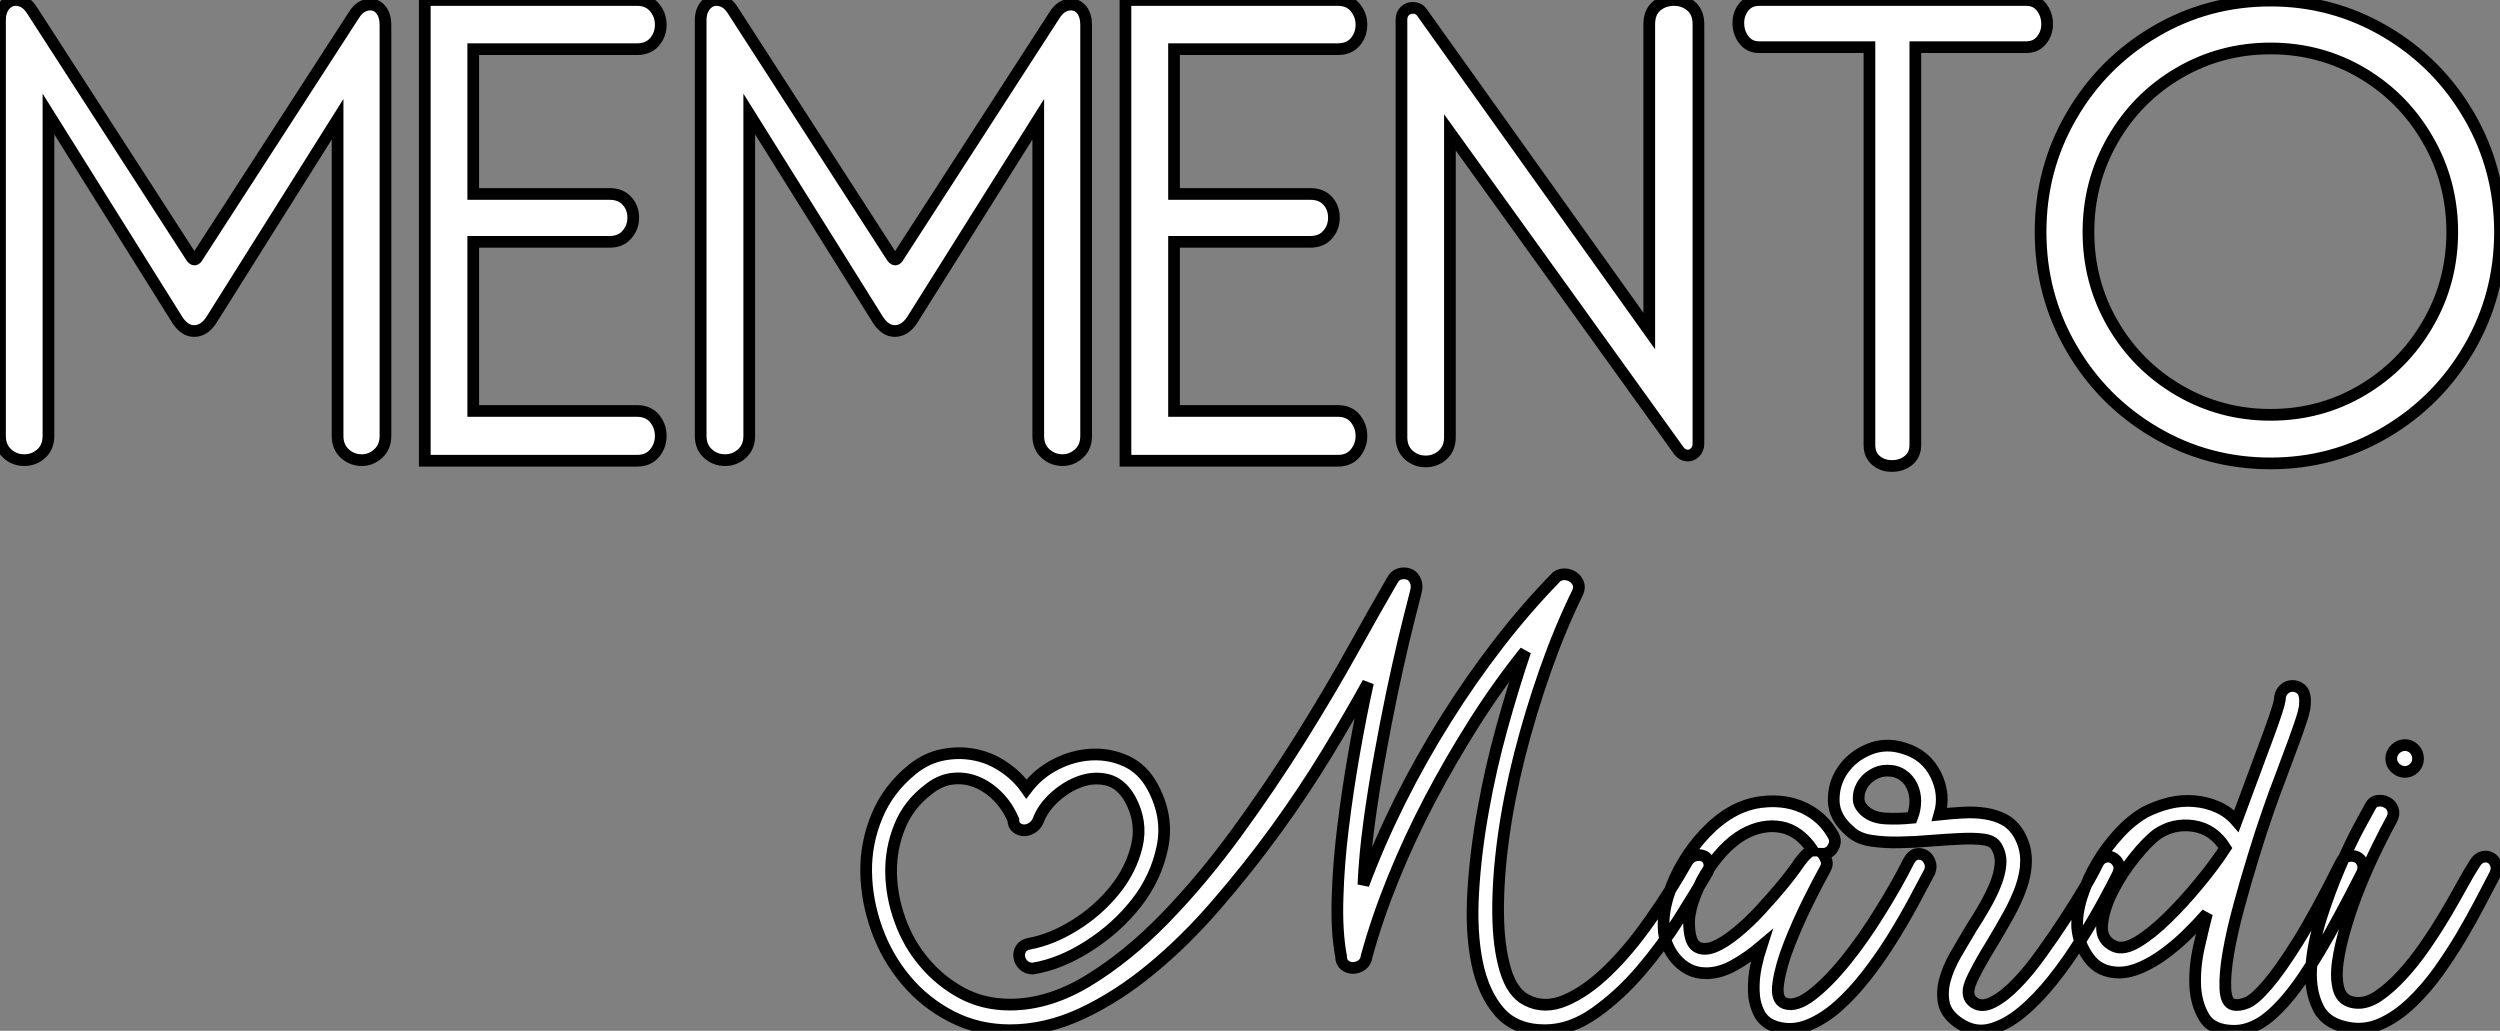
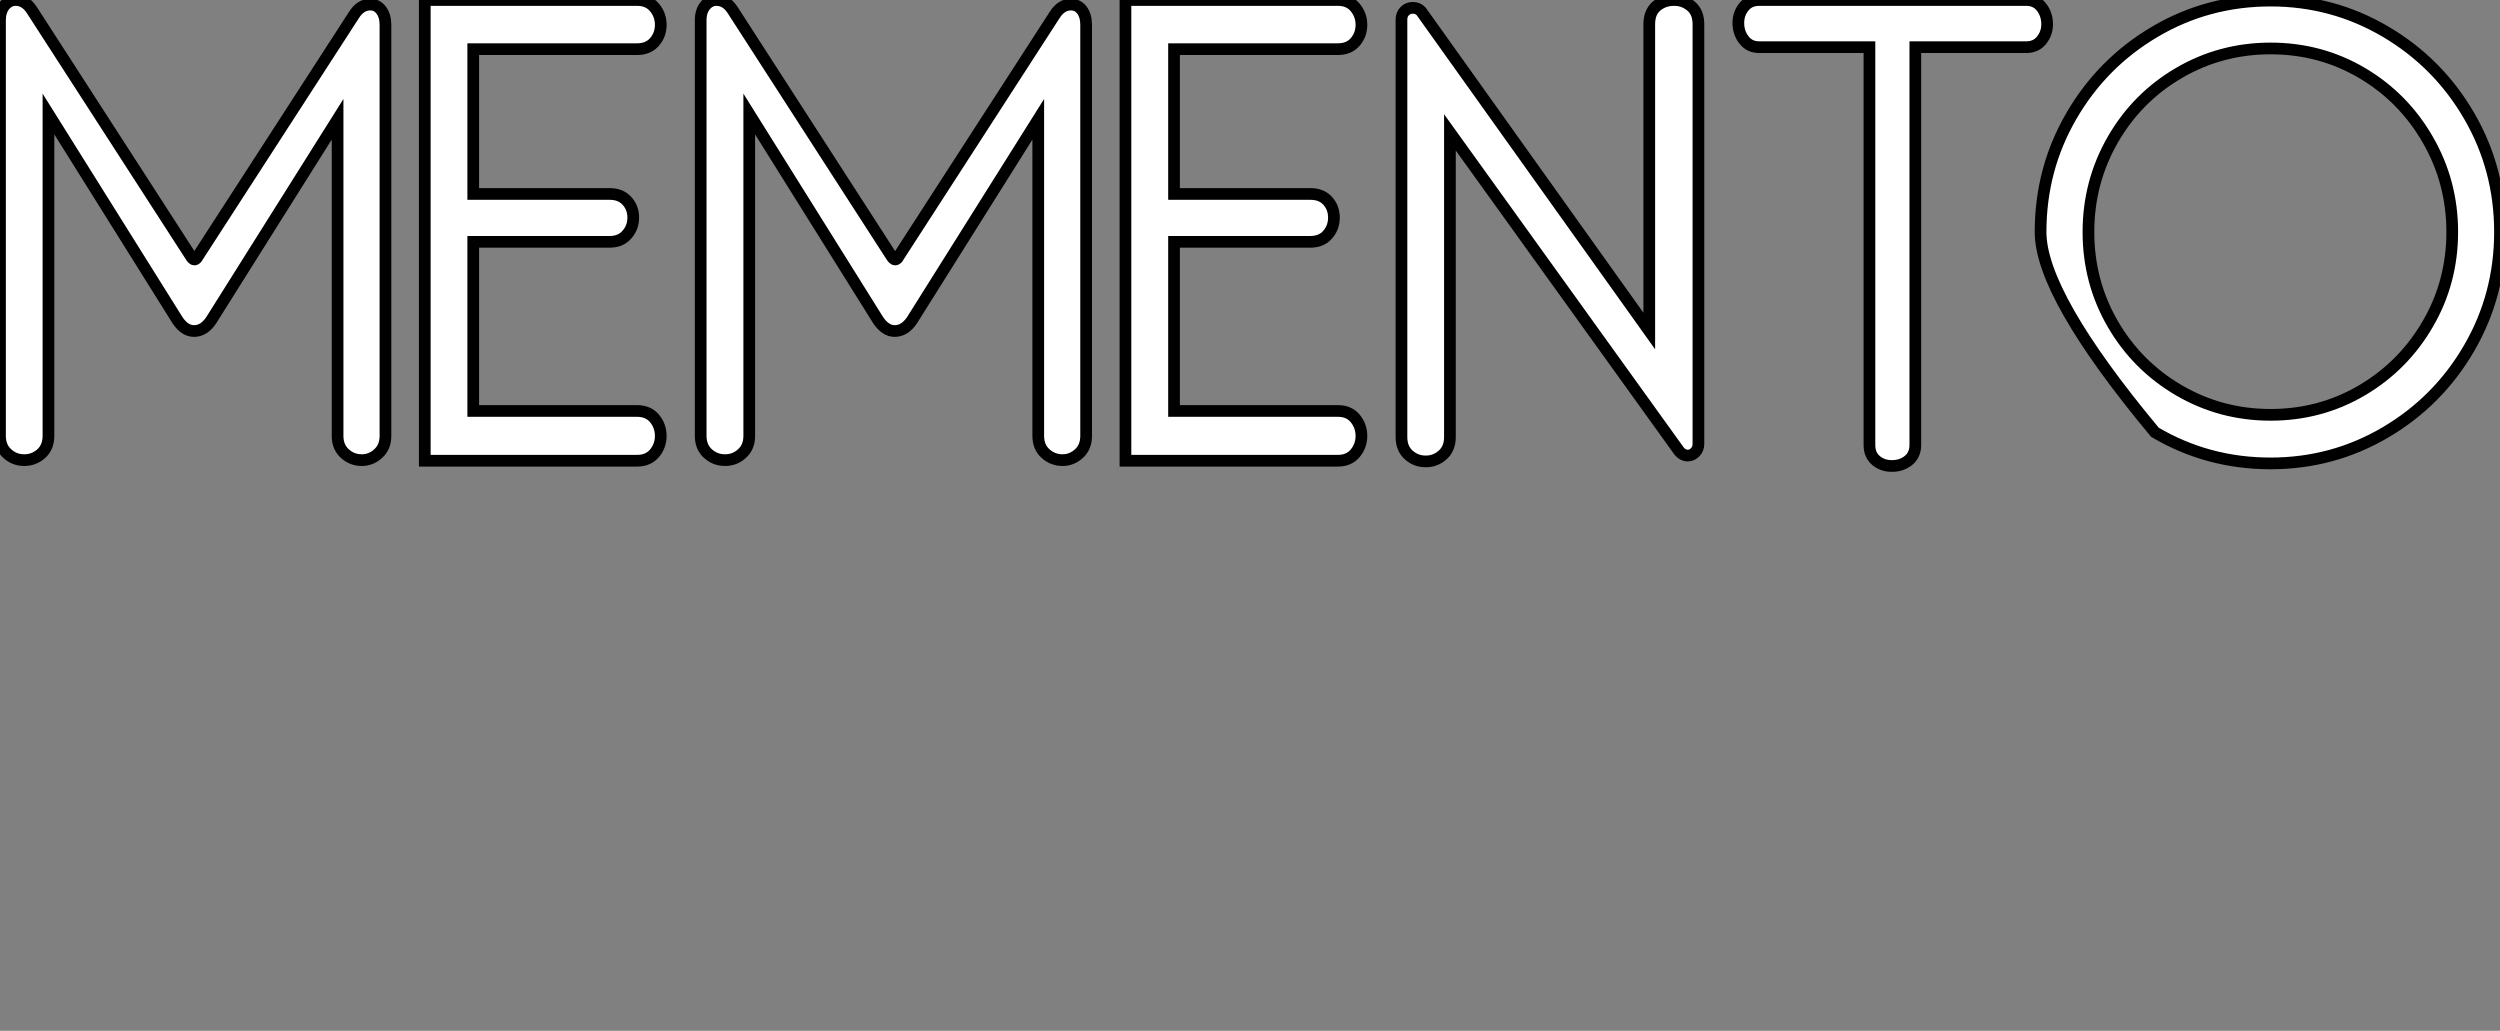
<svg xmlns="http://www.w3.org/2000/svg" viewBox="1 10.863 213.58 88.064">
  <rect x="1" y="10.863" width="213.58" height="88.064" fill="#808080" stroke="none" />
-   <path d="M18.59-17.25L31.92-37.86Q32.48-38.75 33.32-38.75L33.32-38.75Q33.88-38.75 34.24-38.28Q34.61-37.80 34.61-37.02L34.61-37.02L34.61-1.90Q34.61-0.95 33.99-0.39Q33.38 0.17 32.59 0.17L32.59 0.17Q31.75 0.17 31.14-0.39Q30.52-0.95 30.52-1.90L30.52-1.90L30.52-28.95L19.71-11.76Q19.10-10.86 18.26-10.86L18.26-10.86Q17.47-10.86 16.86-11.76L16.86-11.76L5.82-29.40L5.82-1.90Q5.82-0.95 5.21-0.39Q4.59 0.17 3.75 0.17L3.75 0.17Q2.91 0.17 2.30-0.39Q1.68-0.95 1.68-1.90L1.68-1.90L1.68-37.41Q1.68-38.19 2.07-38.67Q2.46-39.14 3.02-39.14L3.02-39.14Q3.86-39.14 4.42-38.25L4.42-38.25L17.98-17.25Q18.31-16.69 18.59-17.25L18.59-17.25ZM56.11 0.22L37.97 0.22L37.97-39.14L56.11-39.14Q57.06-39.14 57.60-38.50Q58.13-37.86 58.13-37.02L58.13-37.02Q58.13-36.18 57.60-35.56Q57.06-34.94 56.11-34.94L56.11-34.94L42.11-34.94L42.11-22.57L53.76-22.57Q54.71-22.57 55.24-21.98Q55.78-21.39 55.78-20.55L55.78-20.55Q55.78-19.71 55.24-19.10Q54.71-18.48 53.76-18.48L53.76-18.48L42.11-18.48L42.11-4.03L56.11-4.03Q57.06-4.03 57.60-3.39Q58.13-2.74 58.13-1.90L58.13-1.90Q58.13-1.06 57.60-0.42Q57.06 0.22 56.11 0.22L56.11 0.22ZM78.46-17.25L91.78-37.86Q92.34-38.75 93.18-38.75L93.18-38.75Q93.74-38.75 94.11-38.28Q94.47-37.80 94.47-37.02L94.47-37.02L94.47-1.90Q94.47-0.95 93.86-0.39Q93.24 0.17 92.46 0.17L92.46 0.17Q91.62 0.17 91-0.39Q90.38-0.95 90.38-1.90L90.38-1.90L90.38-28.95L79.58-11.76Q78.96-10.86 78.12-10.86L78.12-10.86Q77.34-10.86 76.72-11.76L76.72-11.76L65.69-29.40L65.69-1.90Q65.69-0.95 65.07-0.39Q64.46 0.17 63.62 0.17L63.62 0.17Q62.78 0.17 62.16-0.39Q61.54-0.95 61.54-1.90L61.54-1.90L61.54-37.41Q61.54-38.19 61.94-38.67Q62.33-39.14 62.89-39.14L62.89-39.14Q63.73-39.14 64.29-38.25L64.29-38.25L77.84-17.25Q78.18-16.69 78.46-17.25L78.46-17.25ZM115.98 0.22L97.83 0.22L97.83-39.14L115.98-39.14Q116.93-39.14 117.46-38.50Q117.99-37.86 117.99-37.02L117.99-37.02Q117.99-36.18 117.46-35.56Q116.93-34.94 115.98-34.94L115.98-34.94L101.98-34.94L101.98-22.57L113.62-22.57Q114.58-22.57 115.11-21.98Q115.64-21.39 115.64-20.55L115.64-20.55Q115.64-19.71 115.11-19.10Q114.58-18.48 113.62-18.48L113.62-18.48L101.98-18.48L101.98-4.03L115.98-4.03Q116.93-4.03 117.46-3.39Q117.99-2.74 117.99-1.90L117.99-1.90Q117.99-1.06 117.46-0.42Q116.93 0.22 115.98 0.22L115.98 0.22ZM142.58-10.86L142.58-37.07Q142.58-38.08 143.19-38.61Q143.81-39.14 144.70-39.14L144.70-39.14Q145.54-39.14 146.16-38.61Q146.78-38.08 146.78-37.07L146.78-37.07L146.78-1.23Q146.78-0.78 146.50-0.50Q146.22-0.22 145.88-0.22L145.88-0.22Q145.38-0.22 145.04-0.73L145.04-0.73L125.55-27.83L125.55-1.79Q125.55-0.84 124.94-0.28Q124.32 0.28 123.48 0.28L123.48 0.28Q122.64 0.28 122.02-0.28Q121.41-0.84 121.41-1.79L121.41-1.79L121.41-37.46Q121.41-37.91 121.69-38.19Q121.97-38.47 122.36-38.47L122.36-38.47Q122.92-38.47 123.20-38.02L123.20-38.02L142.58-10.86ZM161.39-1.12L161.39-35.11L151.98-35.11Q151.14-35.11 150.67-35.73Q150.19-36.34 150.19-37.18L150.19-37.18Q150.19-37.97 150.67-38.56Q151.14-39.14 151.98-39.14L151.98-39.14L174.78-39.14Q175.62-39.14 176.09-38.53Q176.57-37.91 176.57-37.07L176.57-37.07Q176.57-36.29 176.09-35.70Q175.62-35.11 174.78-35.11L174.78-35.11L165.31-35.11L165.31-1.12Q165.31-0.28 164.72 0.20Q164.14 0.67 163.30 0.67L163.30 0.67Q162.51 0.67 161.95 0.20Q161.39-0.28 161.39-1.12L161.39-1.12ZM195.66 0.45Q190.29 0.45 185.78-2.21Q181.27-4.87 178.64-9.41Q176.01-13.94 176.01-19.32L176.01-19.32Q176.01-24.70 178.64-29.23Q181.27-33.77 185.78-36.43Q190.29-39.09 195.66-39.09L195.66-39.09Q200.98-39.09 205.49-36.43Q210.00-33.77 212.63-29.23Q215.26-24.70 215.26-19.32L215.26-19.32Q215.26-13.94 212.63-9.41Q210.00-4.87 205.49-2.21Q200.98 0.45 195.66 0.45L195.66 0.45ZM195.66-3.70Q199.92-3.70 203.48-5.80Q207.03-7.90 209.10-11.48Q211.18-15.06 211.18-19.32L211.18-19.32Q211.18-23.58 209.10-27.19Q207.03-30.80 203.48-32.90Q199.92-35 195.66-35L195.66-35Q191.41-35 187.82-32.90Q184.24-30.80 182.17-27.19Q180.10-23.58 180.10-19.32L180.10-19.32Q180.10-15.06 182.17-11.48Q184.24-7.90 187.82-5.80Q191.41-3.70 195.66-3.70L195.66-3.70Z" fill="white" stroke="black" transform="translate(0 0) scale(1 1) translate(-0.68 50.003)" />
-   <path d="M14.22-0.34L14.22-0.34Q13.72-0.34 13.41-0.64Q13.10-0.95 13.05-1.32Q12.99-1.68 13.19-2.02Q13.38-2.35 13.89-2.46L13.89-2.46Q15.79-2.80 17.78-4.03Q19.77-5.26 21.20-7.03Q22.62-8.79 23.10-10.84Q23.58-12.88 22.51-14.84L22.51-14.84Q21.73-16.18 20.58-16.46Q19.43-16.74 18.26-16.32Q17.08-15.90 16.07-14.98Q15.06-14.06 14.67-12.99L14.67-12.99Q14.50-12.60 14.17-12.38Q13.83-12.15 13.47-12.15Q13.10-12.15 12.82-12.38Q12.54-12.60 12.54-13.05L12.54-13.05Q12.04-14.22 11.20-15.06Q10.36-15.90 9.35-16.30Q8.34-16.69 7.28-16.55Q6.22-16.41 5.26-15.62L5.26-15.62Q3.58-14.34 2.83-12.46Q2.07-10.58 2.10-8.54Q2.13-6.50 2.86-4.48Q3.58-2.46 4.93-0.87Q6.27 0.73 8.12 1.74Q9.97 2.74 12.26 2.74L12.26 2.74Q15.57 2.74 18.93 0.70Q22.29-1.34 25.48-4.62Q28.67-7.90 31.61-11.93Q34.55-15.96 37.07-19.99Q39.59-24.02 41.58-27.61Q43.57-31.19 44.91-33.49L44.91-33.49Q45.14-33.94 45.53-34.05Q45.92-34.16 46.28-34.05Q46.65-33.94 46.84-33.57Q47.04-33.21 46.98-32.76L46.98-32.76Q46.98-32.70 46.68-31.53Q46.37-30.35 45.89-28.36Q45.42-26.38 44.88-23.83Q44.35-21.28 43.85-18.51Q43.34-15.74 42.95-12.88Q42.56-10.02 42.45-7.50L42.45-7.50Q43.79-11.09 45.58-14.67Q47.38-18.26 49.50-21.64Q51.63-25.03 54.01-28.11Q56.39-31.19 58.97-33.82L58.97-33.82Q59.30-34.05 59.70-34.02Q60.09-33.99 60.40-33.77Q60.70-33.54 60.82-33.21Q60.93-32.87 60.76-32.48L60.76-32.48Q59.25-29.40 57.99-25.82Q56.73-22.23 55.80-18.59Q54.88-14.95 54.40-11.45Q53.93-7.95 53.96-5.10Q53.98-2.24 54.57-0.25Q55.16 1.74 56.39 2.35L56.39 2.35Q57.90 3.14 59.70 2.38Q61.49 1.62 63.31-0.14Q65.13-1.90 66.89-4.40Q68.66-6.89 70.17-9.58L70.17-9.58Q70.50-9.97 70.90-10.02Q71.29-10.08 71.60-9.91Q71.90-9.74 71.99-9.38Q72.07-9.02 71.85-8.57L71.85-8.57Q70.90-6.94 69.44-4.62Q67.98-2.30 66.16-0.17Q64.34 1.96 62.24 3.44Q60.14 4.93 57.96 4.93L57.96 4.93Q55.44 4.93 54.07 3.36Q52.70 1.79 52.16-0.84Q51.63-3.47 51.83-6.83Q52.02-10.19 52.67-13.80Q53.31-17.42 54.29-20.94Q55.27-24.47 56.28-27.44L56.28-27.44Q53.98-24.58 51.94-21.36Q49.90-18.14 48.13-14.78Q46.37-11.42 45.00-8.04Q43.62-4.65 42.73-1.40L42.73-1.40Q42.67-0.90 42.31-0.64Q41.94-0.39 41.55-0.39Q41.16-0.39 40.85-0.64Q40.54-0.90 40.54-1.40L40.54-1.40Q40.15-3.47 40.24-6.36Q40.32-9.24 40.71-12.40Q41.10-15.57 41.66-18.76Q42.22-21.95 42.84-24.75L42.84-24.75Q41.33-22.01 39.34-18.73Q37.35-15.46 34.97-12.18Q32.59-8.90 29.90-5.80Q27.22-2.69 24.33-0.31Q21.45 2.07 18.40 3.50Q15.34 4.93 12.26 4.93L12.26 4.93Q9.52 4.93 7.25 3.75Q4.98 2.58 3.36 0.64Q1.74-1.29 0.87-3.72Q0-6.16-0.03-8.62Q-0.06-11.09 0.90-13.38Q1.85-15.68 3.92-17.36L3.92-17.36Q5.10-18.31 6.47-18.59Q7.84-18.87 9.18-18.62Q10.53-18.37 11.70-17.58Q12.88-16.80 13.66-15.68L13.66-15.68Q14.67-17.02 16.16-17.78Q17.64-18.54 19.21-18.62Q20.78-18.70 22.18-18.06Q23.58-17.42 24.42-15.90L24.42-15.90Q25.82-13.33 25.28-10.72Q24.75-8.12 23.07-5.96Q21.39-3.81 18.98-2.27Q16.58-0.73 14.22-0.34ZM71.74 0.06L71.74 0.06Q70.90 0.06 70.25-0.28Q69.61-0.62 69.13-1.18Q68.66-1.74 68.38-2.44Q68.10-3.14 68.10-3.86L68.10-3.86Q68.04-5.10 68.49-6.55Q68.94-8.01 69.75-9.38Q70.56-10.75 71.65-11.90Q72.74-13.05 73.92-13.72L73.92-13.72Q75.10-14.39 76.38-14.56Q77.67-14.73 78.85-14.48Q80.02-14.22 81.00-13.52Q81.98-12.82 82.60-11.70L82.60-11.70Q82.88-11.20 82.57-10.67Q82.26-10.14 81.70-10.14L81.70-10.14Q81.82-10.02 81.98-9.63Q82.15-9.24 81.87-8.79L81.87-8.79Q81.37-7.90 80.47-6.10Q79.58-4.31 78.85-2.46Q78.12-0.62 77.90 0.87Q77.67 2.35 78.46 2.63L78.46 2.63Q79.41 2.97 80.81 1.88Q82.21 0.78 83.69-1.06Q85.18-2.91 86.60-5.21Q88.03-7.50 89.04-9.52L89.04-9.52Q89.32-10.02 89.68-10.11Q90.05-10.19 90.36-10.02Q90.66-9.86 90.83-9.46Q91-9.07 90.83-8.62L90.83-8.62Q90.27-7.56 89.46-6.05Q88.65-4.54 87.64-2.91Q86.63-1.29 85.46 0.22Q84.28 1.74 83.02 2.86Q81.76 3.98 80.42 4.51Q79.07 5.04 77.73 4.65L77.73 4.65Q76.66 4.31 76.24 3.44Q75.82 2.58 75.80 1.54Q75.77 0.50 75.99-0.53Q76.22-1.57 76.44-2.24L76.44-2.24Q75.32-1.29 74.12-0.62Q72.91 0.06 71.74 0.06ZM74.93-11.82L74.93-11.82Q74.03-11.31 73.16-10.39Q72.30-9.46 71.65-8.37Q71.01-7.28 70.62-6.10Q70.22-4.93 70.28-3.98L70.28-3.98Q70.34-2.58 70.92-2.21Q71.51-1.85 72.38-2.18Q73.25-2.52 74.31-3.39Q75.38-4.26 76.38-5.35Q77.39-6.44 78.29-7.53Q79.18-8.62 79.74-9.46L79.74-9.46Q80.47-10.42 80.86-10.42L80.86-10.42Q79.69-12.15 78.12-12.43Q76.55-12.71 74.93-11.82ZM93.41 4.37L93.41 4.37Q92.29 3.64 92.06 2.69Q91.84 1.74 92.12 0.67Q92.40-0.39 93.04-1.51Q93.69-2.63 94.36-3.75L94.36-3.75Q94.98-4.70 95.54-5.68Q96.10-6.66 96.46-7.56Q96.82-8.46 96.88-9.27Q96.94-10.08 96.54-10.75L96.54-10.75Q96.26-11.26 95.42-11.37Q94.58-11.48 93.44-11.42Q92.29-11.37 90.94-11.26Q89.60-11.14 88.28-11.12Q86.97-11.09 85.85-11.26Q84.73-11.42 84.06-12.04L84.06-12.04Q82.66-13.22 82.63-14.67Q82.60-16.13 83.41-17.30Q84.22-18.48 85.65-19.07Q87.08-19.66 88.65-19.15L88.65-19.15Q90.50-18.59 91.34-16.91Q92.18-15.23 91.67-13.50L91.67-13.50Q92.68-13.61 93.69-13.66Q94.70-13.72 95.59-13.58Q96.49-13.44 97.22-13.05Q97.94-12.66 98.45-11.82L98.45-11.82Q99.06-10.75 99.06-9.60Q99.06-8.46 98.64-7.28Q98.22-6.10 97.55-4.90Q96.88-3.70 96.21-2.58L96.21-2.58Q94.75-0.22 94.30 0.92Q93.86 2.07 94.64 2.58L94.64 2.58Q95.31 3.02 96.26 2.52Q97.22 2.02 98.25 0.95Q99.29-0.11 100.35-1.60Q101.42-3.08 102.37-4.54Q103.32-5.99 104.08-7.28Q104.83-8.57 105.17-9.30L105.17-9.30Q105.39-9.74 105.78-9.86Q106.18-9.97 106.48-9.80Q106.79-9.63 106.96-9.27Q107.13-8.90 106.90-8.40L106.90-8.40Q106.46-7.50 105.62-5.96Q104.78-4.42 103.71-2.72Q102.65-1.01 101.36 0.62Q100.07 2.24 98.73 3.36Q97.38 4.48 96.04 4.84Q94.70 5.21 93.41 4.37ZM87.19-17.25L87.19-17.25Q86.52-17.25 85.93-16.88Q85.34-16.52 85.04-15.96Q84.73-15.40 84.76-14.81Q84.78-14.22 85.40-13.72L85.40-13.72Q86.02-13.22 87.05-13.16Q88.09-13.10 89.32-13.22L89.32-13.22Q89.60-13.94 89.60-14.64Q89.60-15.34 89.32-15.93Q89.04-16.52 88.51-16.88Q87.98-17.25 87.19-17.25ZM116.87 4.98L116.87 4.98Q114.97 4.98 114.27 3.81Q113.57 2.63 113.51 1.04Q113.46-0.56 113.85-2.27Q114.24-3.98 114.52-5.04L114.52-5.04Q113.68-4.09 112.76-3.19Q111.83-2.30 110.88-1.60Q109.93-0.90 108.92-0.45Q107.91 0 107.02 0L107.02 0Q105.34 0 104.44-1.23Q103.54-2.46 103.43-3.86L103.43-3.86Q103.38-5.10 103.85-6.55Q104.33-8.01 105.14-9.38Q105.95-10.75 107.02-11.90Q108.08-13.05 109.26-13.72L109.26-13.72Q110.26-14.22 111.33-14.48Q112.39-14.73 113.43-14.64Q114.46-14.56 115.42-14.14Q116.37-13.72 117.04-12.94L117.04-12.94Q118.94-18.03 119.81-20.41Q120.68-22.79 120.74-23.30L120.74-23.30Q120.74-23.80 121.02-24.11Q121.30-24.42 121.66-24.47Q122.02-24.53 122.39-24.33Q122.75-24.14 122.86-23.63L122.86-23.63Q122.92-23.35 122.89-22.90Q122.86-22.46 122.61-21.67Q122.36-20.89 121.91-19.66Q121.46-18.42 120.74-16.52L120.74-16.52Q120.34-15.51 119.73-13.75Q119.11-11.98 118.47-9.88Q117.82-7.78 117.24-5.63Q116.65-3.47 116.34-1.65Q116.03 0.17 116.09 1.37Q116.14 2.58 116.76 2.74L116.76 2.74Q117.26 2.86 117.94 2.58Q118.61 2.30 119.67 1.06Q120.74-0.17 122.28-2.63Q123.82-5.10 125.94-9.35L125.94-9.35Q126.17-9.86 126.59-9.94Q127.01-10.02 127.34-9.86Q127.68-9.69 127.82-9.30Q127.96-8.90 127.74-8.46L127.74-8.46Q125.72-4.48 124.18-1.88Q122.64 0.73 121.35 2.24Q120.06 3.75 118.97 4.37Q117.88 4.98 116.87 4.98ZM110.26-11.82L110.26-11.82Q109.42-11.20 108.30-9.80Q107.18-8.40 106.43-6.89Q105.67-5.38 105.56-4.06Q105.45-2.74 106.62-2.24L106.62-2.24Q107.41-1.90 108.61-2.63Q109.82-3.36 111.16-4.68Q112.50-5.99 113.82-7.59Q115.14-9.18 116.09-10.64L116.09-10.64Q115.08-12.26 113.37-12.52Q111.66-12.77 110.26-11.82ZM126.90 4.76L126.90 4.76Q124.77 4.48 124.04 3.05Q123.31 1.62 123.42-0.36Q123.54-2.35 124.26-4.65Q124.99-6.94 125.86-8.96Q126.73-10.98 127.51-12.43Q128.30-13.89 128.46-14.17L128.46-14.17Q128.69-14.62 129.11-14.67Q129.53-14.73 129.89-14.53Q130.26-14.34 130.40-13.94Q130.54-13.55 130.31-13.10L130.31-13.10Q129.81-12.21 129.08-10.72Q128.35-9.24 127.65-7.53Q126.95-5.82 126.42-4.06Q125.89-2.30 125.69-0.87Q125.50 0.56 125.80 1.51Q126.11 2.46 127.18 2.58L127.18 2.58Q128.13 2.69 129.14 2.02Q130.14 1.34 131.15 0.25Q132.16-0.84 133.11-2.21Q134.06-3.58 134.88-4.96Q135.69-6.33 136.33-7.50Q136.98-8.68 137.42-9.35L137.42-9.35Q137.70-9.80 138.10-9.88Q138.49-9.97 138.80-9.77Q139.10-9.58 139.22-9.18Q139.33-8.79 139.10-8.34L139.10-8.34Q138.60-7.39 137.87-5.99Q137.14-4.59 136.25-3.08Q135.35-1.57 134.29-0.08Q133.22 1.40 132.02 2.55Q130.82 3.70 129.53 4.31Q128.24 4.93 126.90 4.76ZM132.55-18.26L132.55-18.26Q132.55-17.81 132.22-17.47Q131.88-17.14 131.43-17.14L131.43-17.14Q130.98-17.14 130.62-17.47Q130.26-17.81 130.26-18.26L130.26-18.26Q130.26-18.76 130.62-19.10Q130.98-19.43 131.43-19.43L131.43-19.43Q131.88-19.43 132.22-19.10Q132.55-18.76 132.55-18.26Z" fill="white" stroke="black" transform="translate(76.047 56) scale(1 1) translate(-1.019 37.948)" />
+   <path d="M18.59-17.25L31.92-37.86Q32.48-38.75 33.32-38.75L33.32-38.75Q33.88-38.75 34.24-38.28Q34.61-37.80 34.61-37.02L34.61-37.02L34.61-1.90Q34.61-0.95 33.99-0.39Q33.38 0.17 32.59 0.17L32.59 0.17Q31.75 0.17 31.14-0.39Q30.52-0.95 30.52-1.90L30.52-1.90L30.52-28.95L19.71-11.76Q19.10-10.86 18.26-10.86L18.26-10.86Q17.47-10.86 16.86-11.76L16.86-11.76L5.82-29.40L5.82-1.90Q5.82-0.95 5.21-0.39Q4.59 0.17 3.75 0.17L3.75 0.17Q2.91 0.17 2.30-0.39Q1.68-0.95 1.68-1.90L1.68-1.90L1.68-37.41Q1.68-38.19 2.07-38.67Q2.46-39.14 3.02-39.14L3.02-39.14Q3.86-39.14 4.42-38.25L4.42-38.25L17.98-17.25Q18.31-16.69 18.59-17.25L18.59-17.25ZM56.11 0.22L37.97 0.22L37.97-39.14L56.11-39.14Q57.06-39.14 57.60-38.50Q58.13-37.86 58.13-37.02L58.13-37.02Q58.13-36.18 57.60-35.56Q57.06-34.94 56.11-34.94L56.11-34.94L42.11-34.94L42.11-22.57L53.76-22.57Q54.71-22.57 55.24-21.98Q55.78-21.39 55.78-20.55L55.78-20.55Q55.78-19.71 55.24-19.10Q54.71-18.48 53.76-18.48L53.76-18.48L42.11-18.48L42.11-4.03L56.11-4.03Q57.06-4.03 57.60-3.39Q58.13-2.74 58.13-1.90L58.13-1.90Q58.13-1.06 57.60-0.42Q57.06 0.22 56.11 0.22L56.11 0.22ZM78.46-17.25L91.78-37.86Q92.34-38.75 93.18-38.75L93.18-38.75Q93.74-38.75 94.11-38.28Q94.47-37.80 94.47-37.02L94.47-37.02L94.47-1.90Q94.47-0.95 93.86-0.39Q93.24 0.17 92.46 0.17L92.46 0.17Q91.62 0.17 91-0.39Q90.38-0.95 90.38-1.90L90.38-1.90L90.38-28.95L79.58-11.76Q78.96-10.86 78.12-10.86L78.12-10.86Q77.34-10.86 76.72-11.76L76.72-11.76L65.69-29.40L65.69-1.90Q65.69-0.95 65.07-0.39Q64.46 0.17 63.62 0.17L63.62 0.17Q62.78 0.17 62.16-0.39Q61.54-0.95 61.54-1.90L61.54-1.90L61.54-37.41Q61.54-38.19 61.94-38.67Q62.33-39.14 62.89-39.14L62.89-39.14Q63.73-39.14 64.29-38.25L64.29-38.25L77.84-17.25Q78.18-16.69 78.46-17.25L78.46-17.25ZM115.98 0.22L97.83 0.22L97.83-39.14L115.98-39.14Q116.93-39.14 117.46-38.50Q117.99-37.86 117.99-37.02L117.99-37.02Q117.99-36.18 117.46-35.56Q116.93-34.94 115.98-34.94L115.98-34.94L101.98-34.94L101.98-22.57L113.62-22.57Q114.58-22.57 115.11-21.98Q115.64-21.39 115.64-20.55L115.64-20.55Q115.64-19.71 115.11-19.10Q114.58-18.48 113.62-18.48L113.62-18.48L101.98-18.48L101.98-4.03L115.98-4.03Q116.93-4.03 117.46-3.39Q117.99-2.74 117.99-1.90L117.99-1.90Q117.99-1.06 117.46-0.42Q116.93 0.22 115.98 0.22L115.98 0.22ZM142.58-10.86L142.58-37.07Q142.58-38.08 143.19-38.61Q143.81-39.14 144.70-39.14L144.70-39.14Q145.54-39.14 146.16-38.61Q146.78-38.08 146.78-37.07L146.78-37.07L146.78-1.23Q146.78-0.78 146.50-0.50Q146.22-0.22 145.88-0.22L145.88-0.22Q145.38-0.22 145.04-0.73L145.04-0.73L125.55-27.83L125.55-1.79Q125.55-0.84 124.94-0.28Q124.32 0.28 123.48 0.28L123.48 0.28Q122.64 0.28 122.02-0.28Q121.41-0.84 121.41-1.79L121.41-1.79L121.41-37.46Q121.41-37.91 121.69-38.19Q121.97-38.47 122.36-38.47L122.36-38.47Q122.92-38.47 123.20-38.02L123.20-38.02L142.58-10.86ZM161.39-1.12L161.39-35.11L151.98-35.11Q151.14-35.11 150.67-35.73Q150.19-36.34 150.19-37.18L150.19-37.18Q150.19-37.97 150.67-38.56Q151.14-39.14 151.98-39.14L151.98-39.14L174.78-39.14Q175.62-39.14 176.09-38.53Q176.57-37.91 176.57-37.07L176.57-37.07Q176.57-36.29 176.09-35.70Q175.62-35.11 174.78-35.11L174.78-35.11L165.31-35.11L165.31-1.12Q165.31-0.28 164.72 0.20Q164.14 0.67 163.30 0.67L163.30 0.67Q162.51 0.67 161.95 0.20Q161.39-0.28 161.39-1.12L161.39-1.12ZM195.66 0.45Q190.29 0.45 185.78-2.21Q176.01-13.94 176.01-19.32L176.01-19.32Q176.01-24.70 178.64-29.23Q181.27-33.77 185.78-36.43Q190.29-39.09 195.66-39.09L195.66-39.09Q200.98-39.09 205.49-36.43Q210.00-33.77 212.63-29.23Q215.26-24.70 215.26-19.32L215.26-19.32Q215.26-13.94 212.63-9.41Q210.00-4.87 205.49-2.21Q200.98 0.45 195.66 0.45L195.66 0.45ZM195.66-3.70Q199.92-3.70 203.48-5.80Q207.03-7.90 209.10-11.48Q211.18-15.06 211.18-19.32L211.18-19.32Q211.18-23.58 209.10-27.19Q207.03-30.80 203.48-32.90Q199.92-35 195.66-35L195.66-35Q191.41-35 187.82-32.90Q184.24-30.80 182.17-27.19Q180.10-23.58 180.10-19.32L180.10-19.32Q180.10-15.06 182.17-11.48Q184.24-7.90 187.82-5.80Q191.41-3.70 195.66-3.70L195.66-3.70Z" fill="white" stroke="black" transform="translate(0 0) scale(1 1) translate(-0.68 50.003)" />
</svg>